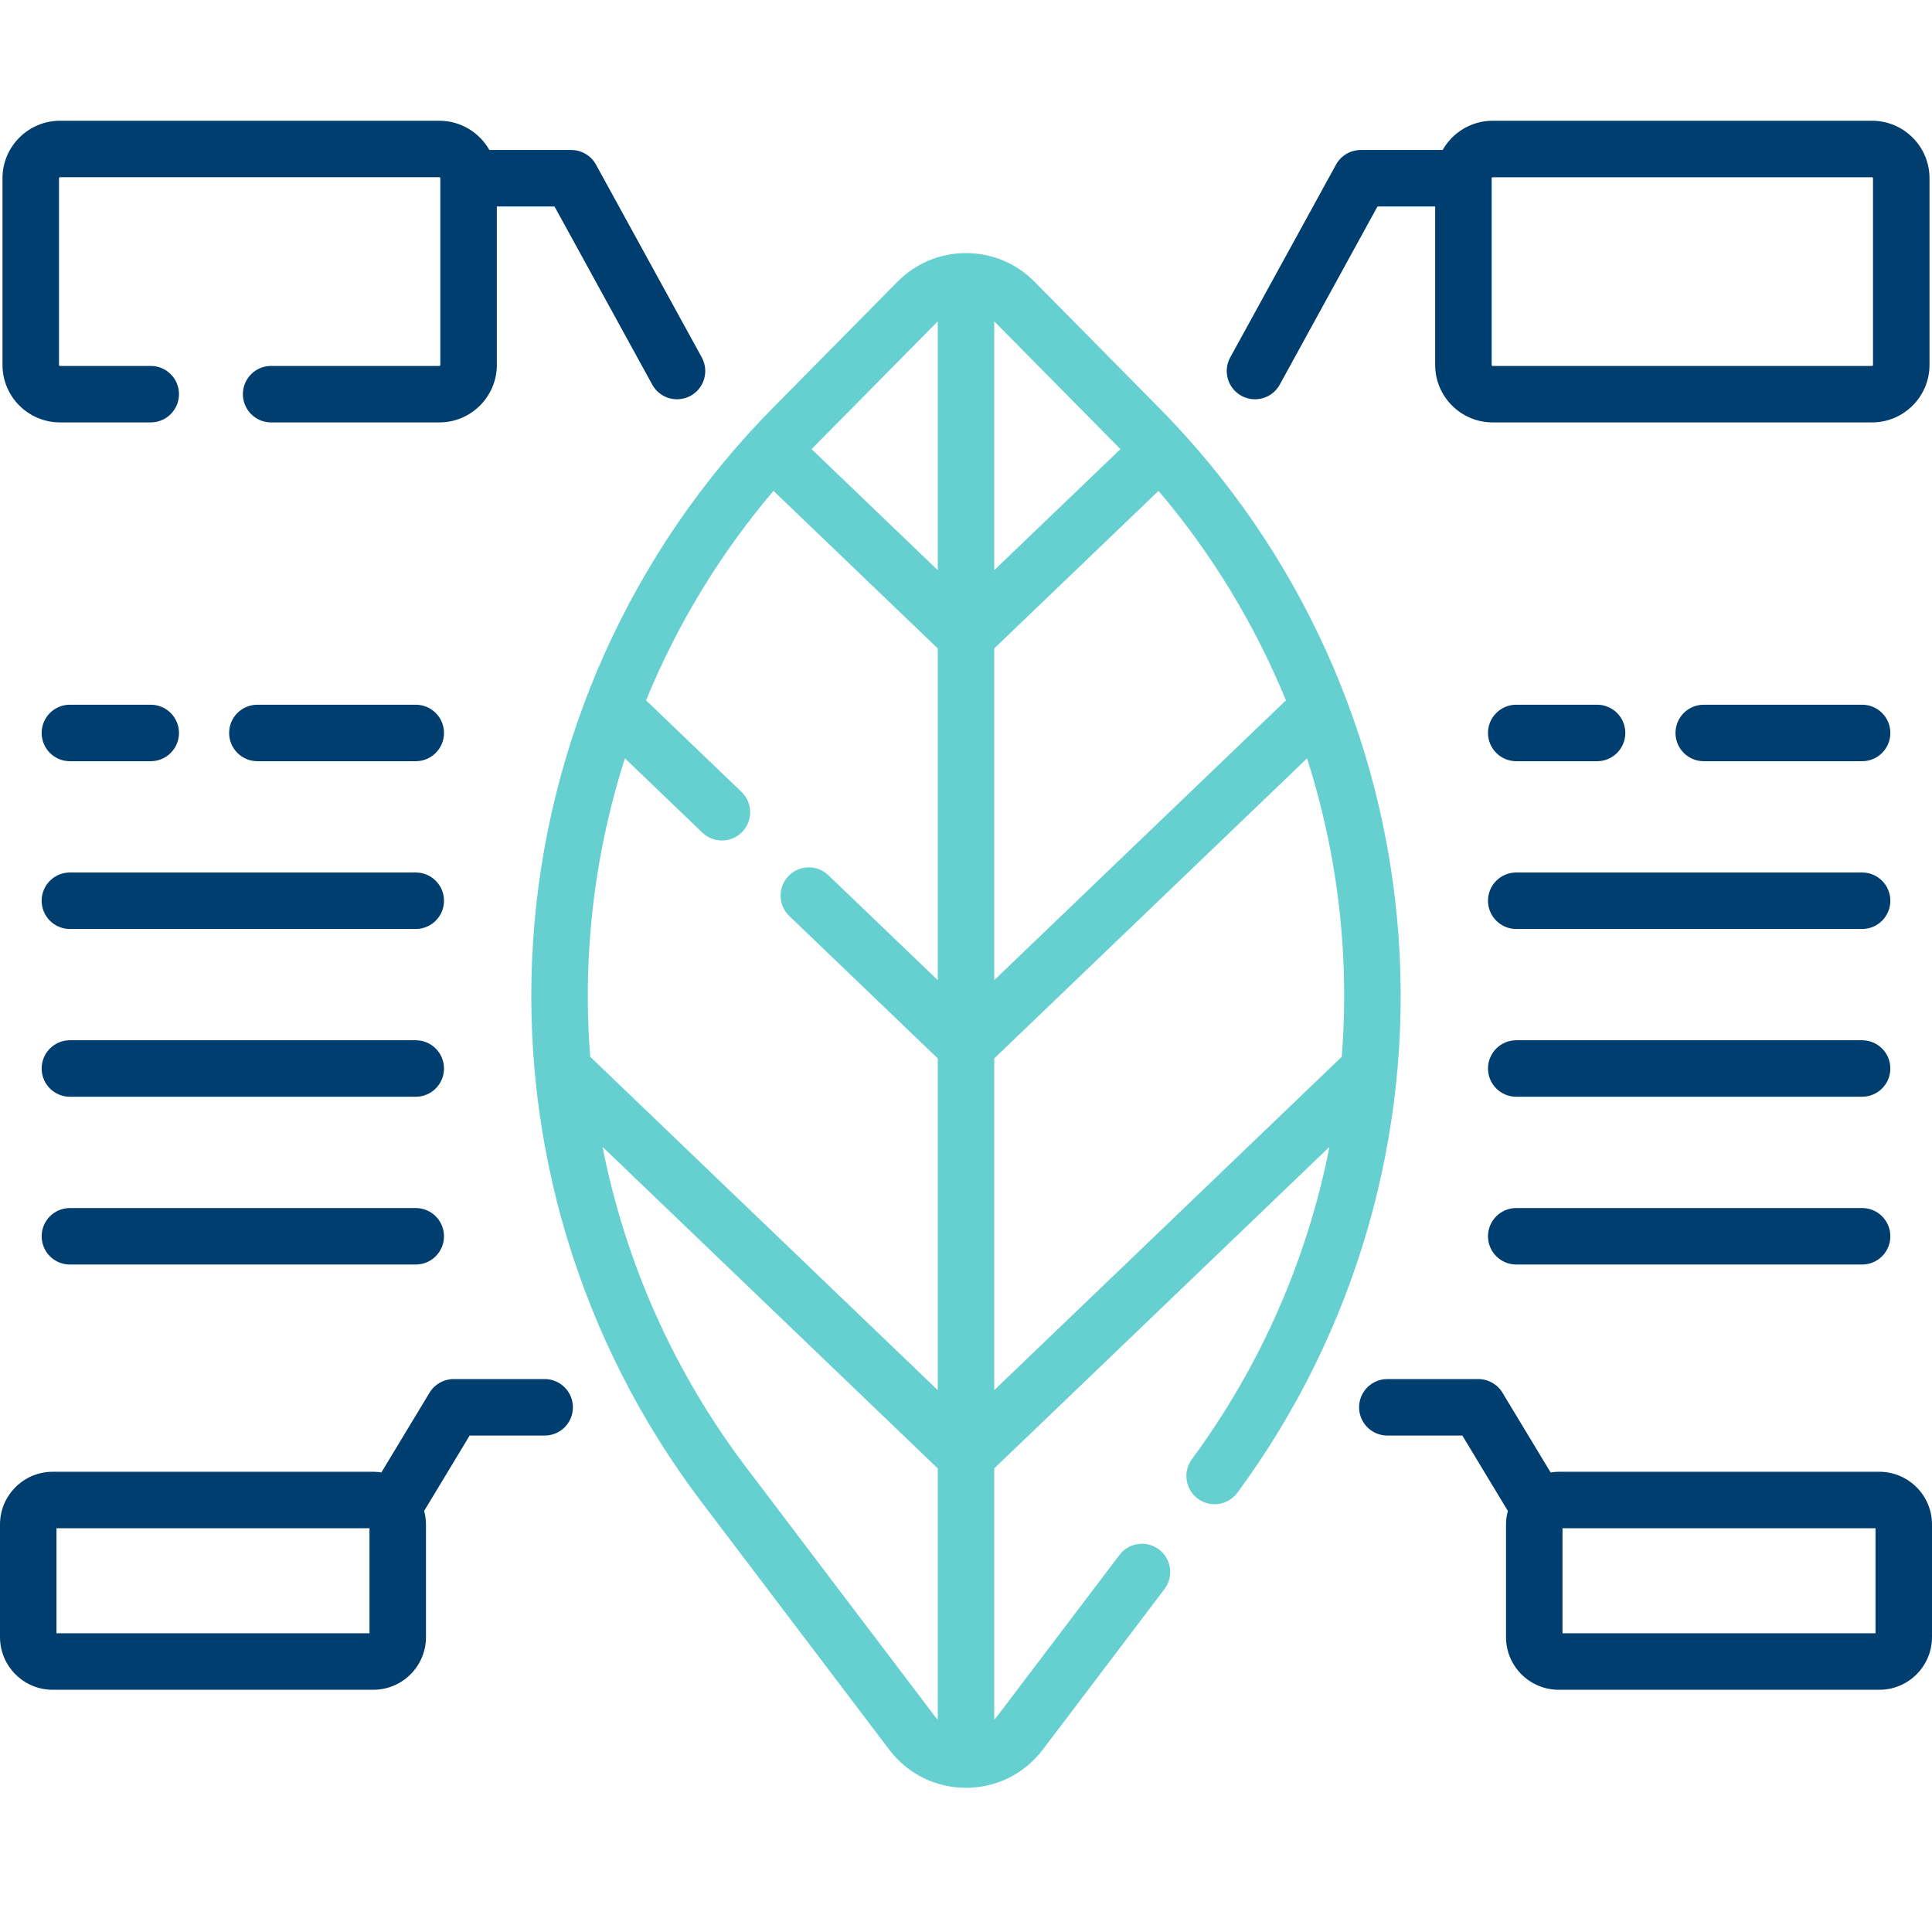
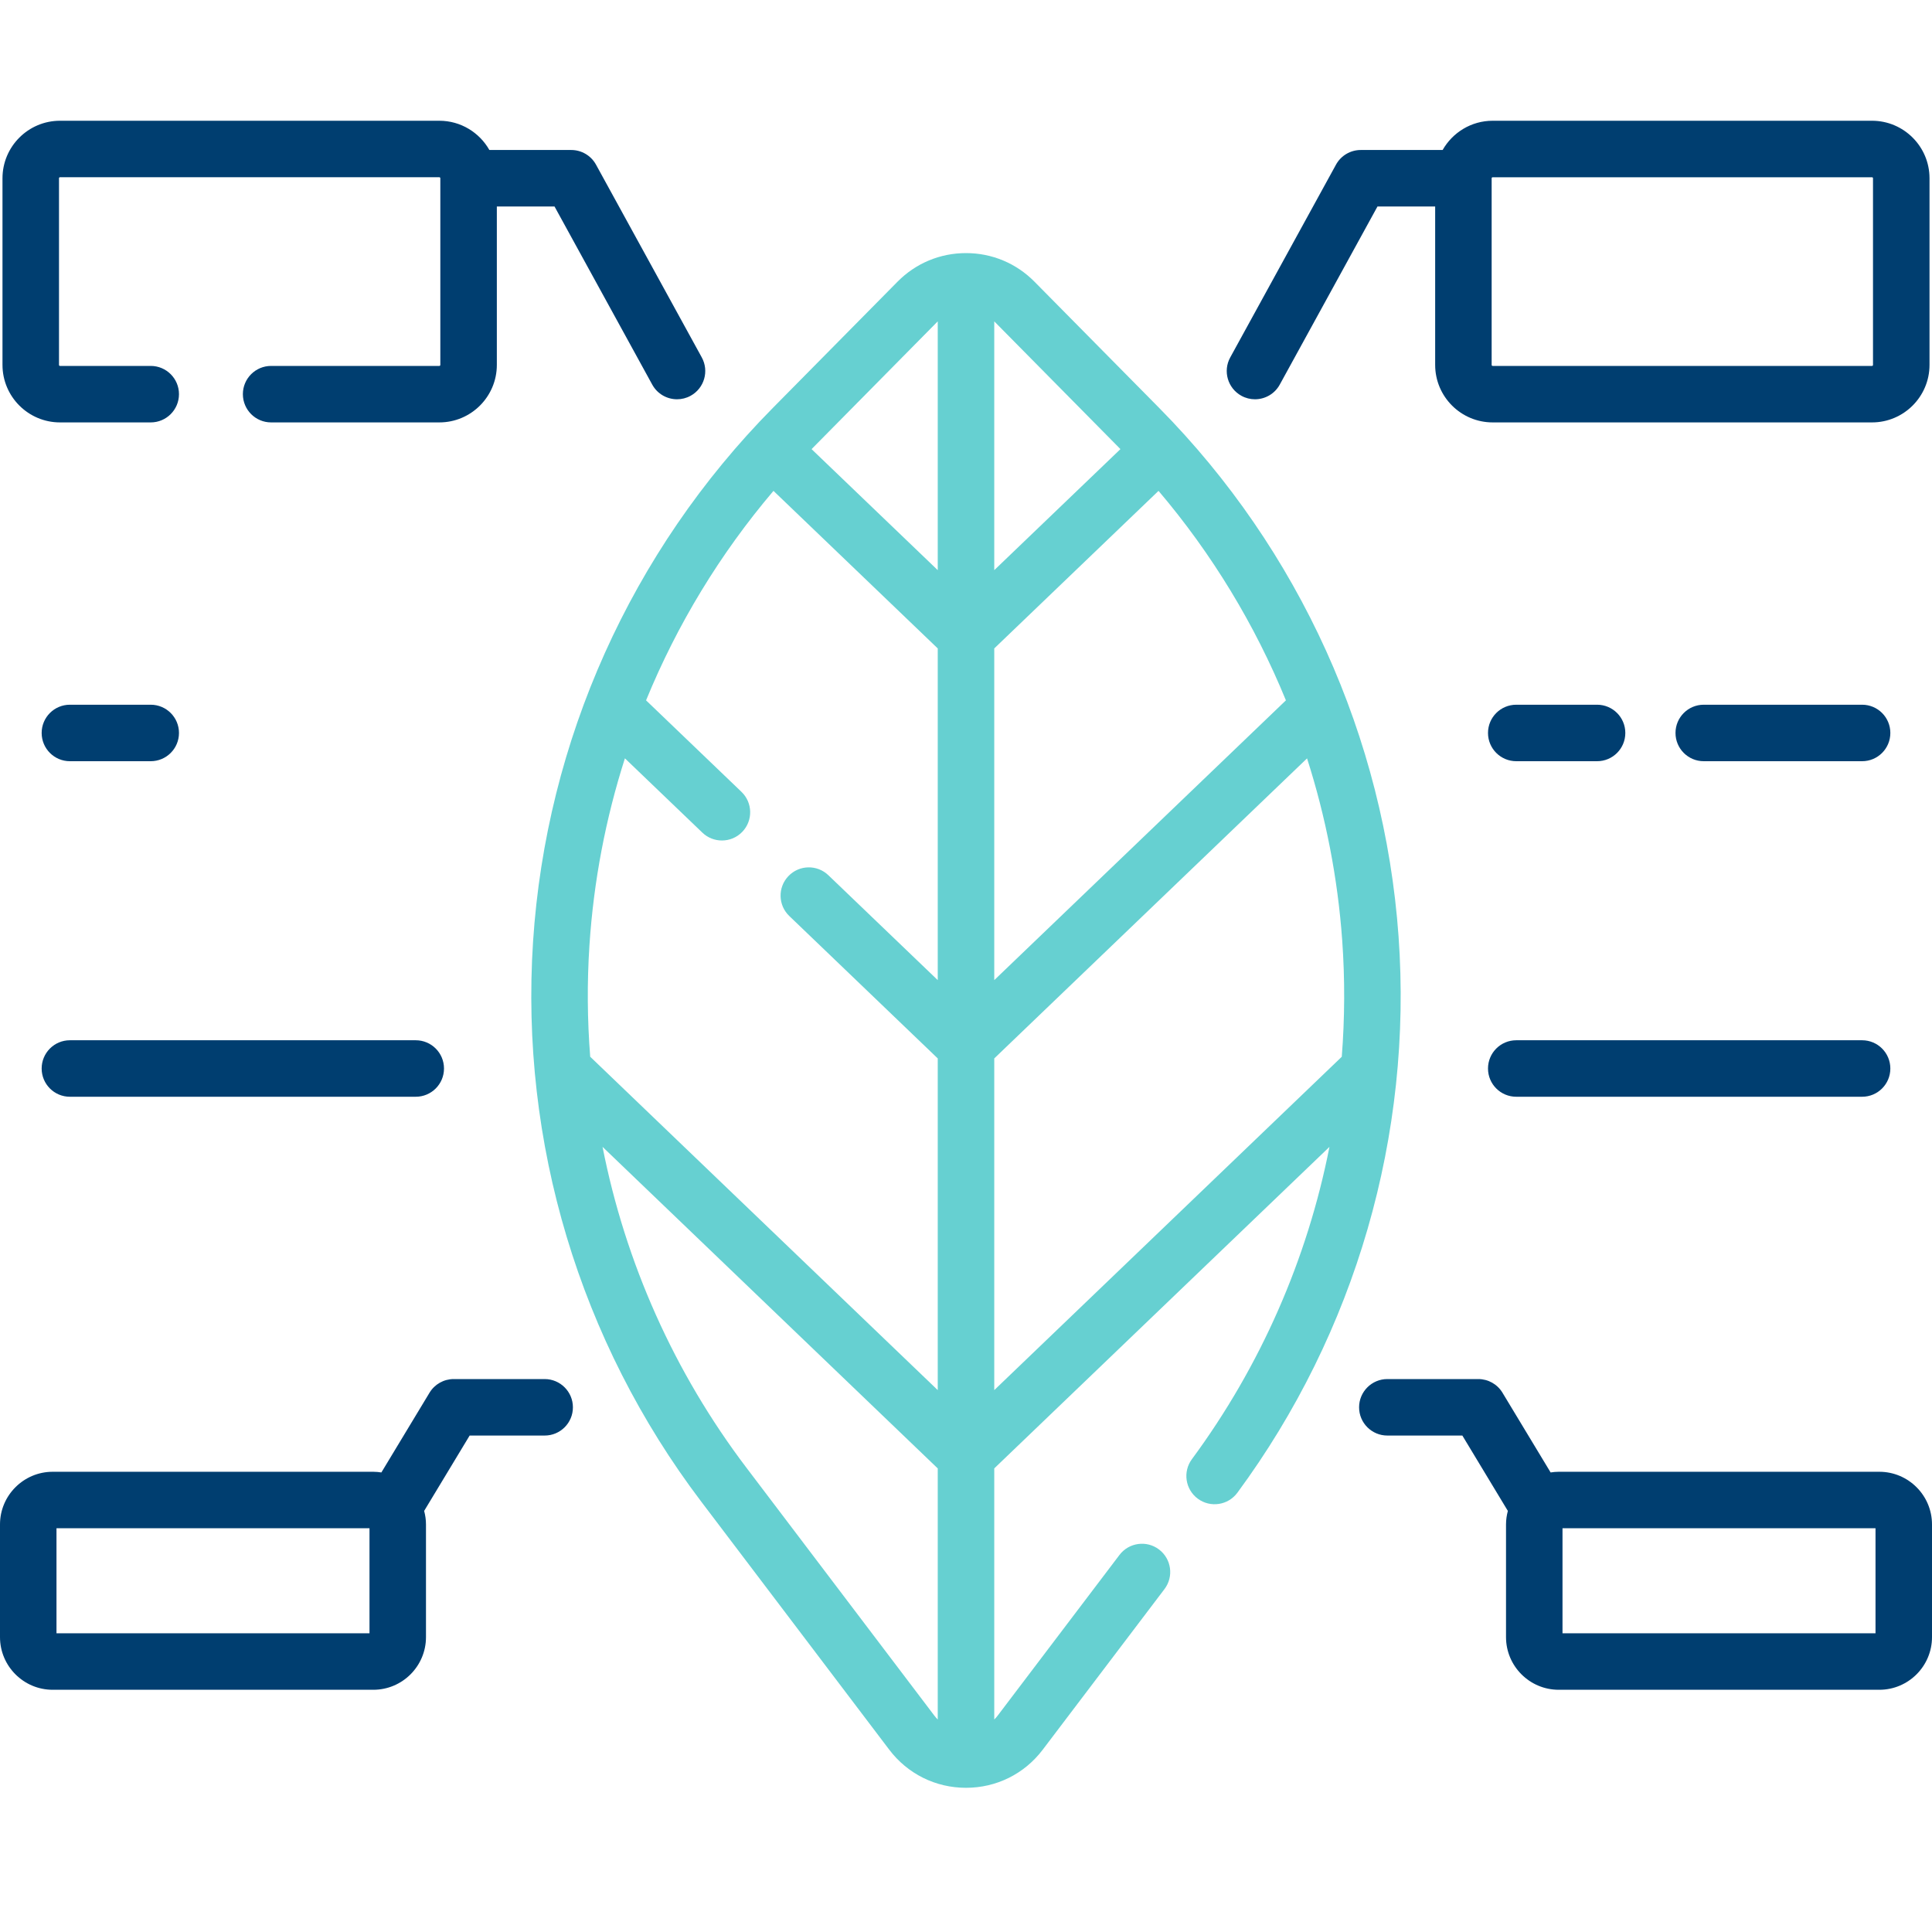
<svg xmlns="http://www.w3.org/2000/svg" width="80px" height="80px" viewBox="0 0 80 80" version="1.1">
  <title>icon-analysis</title>
  <g id="icon-analysis" stroke="none" stroke-width="1" fill="none" fill-rule="evenodd">
    <g id="analysis" transform="translate(0, 5)" fill-rule="nonzero">
      <path d="M57.911,33.771 C57.322,25.538 53.804,17.769 48.003,11.896 L42.837,6.666 C42.082,5.901 41.075,5.48 40,5.48 C38.926,5.48 37.918,5.901 37.163,6.666 L31.997,11.896 C26.141,17.825 22.617,25.67 22.073,33.986 C21.53,42.301 24.003,50.538 29.037,57.179 L36.822,67.451 C37.583,68.454 38.741,69.029 40,69.029 C41.259,69.029 42.418,68.454 43.178,67.45 L48.219,60.8 C48.609,60.285 48.508,59.551 47.993,59.161 C47.479,58.771 46.745,58.872 46.355,59.387 L41.314,66.037 C41.269,66.096 41.221,66.15 41.17,66.201 L41.17,55.803 L55.05,42.49 C54.134,47.136 52.202,51.561 49.353,55.423 C48.97,55.943 49.08,56.675 49.6,57.059 C50.119,57.442 50.852,57.332 51.236,56.812 C56.129,50.179 58.5,41.996 57.911,33.771 L57.911,33.771 Z M41.17,21.85 L47.972,15.326 C50.186,17.932 51.962,20.863 53.247,24 L41.17,35.585 L41.17,21.85 Z M46.339,13.54 C46.357,13.559 46.375,13.579 46.394,13.598 L41.17,18.609 L41.17,8.307 C41.171,8.308 41.172,8.309 41.173,8.31 L46.339,13.54 Z M38.827,8.31 C38.828,8.309 38.829,8.308 38.83,8.307 L38.83,18.609 L33.606,13.598 C33.625,13.579 33.643,13.559 33.662,13.54 L38.827,8.31 Z M24.408,34.138 C24.581,31.49 25.079,28.893 25.876,26.401 L29.084,29.478 C29.31,29.695 29.602,29.803 29.893,29.803 C30.201,29.803 30.508,29.683 30.738,29.443 C31.185,28.977 31.169,28.237 30.703,27.789 L26.752,24 C28.037,20.863 29.813,17.933 32.028,15.326 L38.83,21.85 L38.83,35.585 L34.301,31.241 C33.835,30.794 33.095,30.809 32.648,31.276 C32.2,31.742 32.216,32.482 32.682,32.929 L38.83,38.827 L38.83,52.562 L24.439,38.757 C24.319,37.228 24.306,35.685 24.408,34.138 L24.408,34.138 Z M38.687,66.037 L30.901,55.766 C27.911,51.822 25.892,47.274 24.95,42.489 L38.83,55.804 L38.83,66.202 C38.78,66.15 38.731,66.096 38.687,66.037 L38.687,66.037 Z M41.17,52.562 L41.17,38.827 L54.122,26.403 C54.9,28.832 55.393,31.36 55.578,33.938 C55.693,35.551 55.685,37.162 55.56,38.758 L41.17,52.562 Z" id="Shape" fill="#66D0D1" />
      <path d="M51.404,11.389 C51.582,11.487 51.775,11.533 51.965,11.533 C52.379,11.533 52.779,11.314 52.992,10.926 L57.038,3.551 L59.427,3.551 L59.427,10.11 C59.427,11.423 60.495,12.491 61.808,12.491 L77.516,12.491 C78.829,12.491 79.897,11.423 79.897,10.11 L79.897,2.381 C79.897,1.068 78.829,0 77.516,0 L61.808,0 C60.92,0 60.146,0.489 59.736,1.211 L56.346,1.211 C55.919,1.211 55.525,1.444 55.32,1.819 L50.941,9.801 C50.63,10.367 50.838,11.078 51.404,11.389 L51.404,11.389 Z M61.808,2.34 L77.516,2.34 C77.539,2.34 77.557,2.358 77.557,2.381 L77.557,10.11 C77.557,10.133 77.539,10.152 77.516,10.152 L61.808,10.152 C61.785,10.152 61.766,10.133 61.766,10.11 L61.766,2.381 C61.766,2.358 61.785,2.34 61.808,2.34 Z" id="Shape" fill="#003E70" />
      <path d="M77.819,55.943 L64.543,55.943 C64.429,55.943 64.317,55.954 64.208,55.971 L62.214,52.669 C62.003,52.318 61.623,52.104 61.213,52.104 L57.447,52.104 C56.801,52.104 56.277,52.628 56.277,53.274 C56.277,53.92 56.801,54.443 57.447,54.443 L60.553,54.443 L62.437,57.564 C62.389,57.743 62.361,57.93 62.361,58.124 L62.361,62.789 C62.361,63.992 63.34,64.97 64.543,64.97 L77.819,64.97 C79.021,64.97 80,63.992 80,62.789 L80,58.124 C80,56.921 79.021,55.943 77.819,55.943 Z M77.661,62.631 L64.7,62.631 L64.7,58.282 L77.661,58.282 L77.661,62.631 Z" id="Shape" fill="#003E70" />
      <path d="M2.484,12.491 L6.241,12.491 C6.887,12.491 7.411,11.967 7.411,11.321 C7.411,10.675 6.887,10.152 6.241,10.152 L2.484,10.152 C2.461,10.152 2.443,10.133 2.443,10.11 L2.443,2.381 C2.443,2.358 2.461,2.339 2.484,2.339 L18.192,2.339 C18.215,2.339 18.233,2.358 18.233,2.381 L18.233,10.11 C18.233,10.133 18.215,10.152 18.192,10.152 L11.226,10.152 C10.58,10.152 10.057,10.675 10.057,11.321 C10.057,11.967 10.58,12.491 11.226,12.491 L18.192,12.491 C19.505,12.491 20.573,11.423 20.573,10.11 L20.573,3.551 L22.962,3.551 L27.008,10.926 C27.221,11.314 27.621,11.533 28.035,11.533 C28.225,11.533 28.418,11.487 28.596,11.389 C29.162,11.078 29.37,10.367 29.059,9.8 L24.68,1.819 C24.475,1.444 24.081,1.211 23.654,1.211 L20.264,1.211 C19.854,0.489 19.08,0 18.192,0 L2.484,0 C1.171,0 0.103,1.068 0.103,2.381 L0.103,10.11 C0.103,11.423 1.171,12.491 2.484,12.491 Z" id="Path" fill="#003E70" />
      <path d="M22.553,52.104 L18.787,52.104 C18.377,52.104 17.998,52.318 17.786,52.669 L15.792,55.971 C15.683,55.954 15.572,55.943 15.458,55.943 L2.181,55.943 C0.979,55.943 0,56.921 0,58.124 L0,62.789 C0,63.992 0.979,64.97 2.181,64.97 L15.458,64.97 C16.66,64.97 17.639,63.992 17.639,62.789 L17.639,58.124 C17.639,57.93 17.611,57.743 17.563,57.564 L19.447,54.443 L22.554,54.443 C23.2,54.443 23.723,53.92 23.723,53.274 C23.723,52.628 23.199,52.104 22.553,52.104 L22.553,52.104 Z M15.3,62.631 L2.339,62.631 L2.339,58.282 L15.3,58.282 L15.3,62.631 Z" id="Shape" fill="#003E70" />
-       <path d="M17.215,24.181 L10.658,24.181 C10.012,24.181 9.488,24.704 9.488,25.35 C9.488,25.997 10.012,26.52 10.658,26.52 L17.215,26.52 C17.861,26.52 18.385,25.997 18.385,25.35 C18.385,24.704 17.861,24.181 17.215,24.181 Z" id="Path" fill="#003E70" />
-       <path d="M17.215,31.128 L2.894,31.128 C2.248,31.128 1.725,31.651 1.725,32.297 C1.725,32.944 2.248,33.467 2.894,33.467 L17.215,33.467 C17.861,33.467 18.385,32.944 18.385,32.297 C18.385,31.651 17.861,31.128 17.215,31.128 Z" id="Path" fill="#003E70" />
      <path d="M17.215,38.075 L2.894,38.075 C2.248,38.075 1.725,38.598 1.725,39.245 C1.725,39.891 2.248,40.414 2.894,40.414 L17.215,40.414 C17.861,40.414 18.385,39.891 18.385,39.245 C18.385,38.598 17.861,38.075 17.215,38.075 Z" id="Path" fill="#003E70" />
-       <path d="M17.215,45.022 L2.894,45.022 C2.248,45.022 1.725,45.545 1.725,46.192 C1.725,46.838 2.248,47.361 2.894,47.361 L17.215,47.361 C17.861,47.361 18.385,46.838 18.385,46.192 C18.385,45.545 17.861,45.022 17.215,45.022 Z" id="Path" fill="#003E70" />
      <path d="M2.894,26.52 L6.241,26.52 C6.887,26.52 7.411,25.997 7.411,25.35 C7.411,24.704 6.887,24.181 6.241,24.181 L2.894,24.181 C2.248,24.181 1.725,24.704 1.725,25.35 C1.725,25.997 2.248,26.52 2.894,26.52 Z" id="Path" fill="#003E70" />
      <path d="M77.106,24.181 L70.548,24.181 C69.902,24.181 69.379,24.704 69.379,25.35 C69.379,25.997 69.902,26.52 70.548,26.52 L77.106,26.52 C77.752,26.52 78.275,25.997 78.275,25.35 C78.275,24.704 77.752,24.181 77.106,24.181 Z" id="Path" fill="#003E70" />
-       <path d="M77.106,31.128 L62.785,31.128 C62.138,31.128 61.615,31.651 61.615,32.297 C61.615,32.944 62.138,33.467 62.785,33.467 L77.106,33.467 C77.752,33.467 78.275,32.944 78.275,32.297 C78.275,31.651 77.752,31.128 77.106,31.128 Z" id="Path" fill="#003E70" />
      <path d="M77.106,38.075 L62.785,38.075 C62.138,38.075 61.615,38.598 61.615,39.245 C61.615,39.891 62.138,40.414 62.785,40.414 L77.106,40.414 C77.752,40.414 78.275,39.891 78.275,39.245 C78.275,38.598 77.752,38.075 77.106,38.075 Z" id="Path" fill="#003E70" />
-       <path d="M77.106,45.022 L62.785,45.022 C62.138,45.022 61.615,45.545 61.615,46.192 C61.615,46.838 62.138,47.361 62.785,47.361 L77.106,47.361 C77.752,47.361 78.275,46.838 78.275,46.192 C78.275,45.545 77.752,45.022 77.106,45.022 Z" id="Path" fill="#003E70" />
      <path d="M62.785,26.52 L66.132,26.52 C66.778,26.52 67.301,25.997 67.301,25.35 C67.301,24.704 66.778,24.181 66.132,24.181 L62.785,24.181 C62.138,24.181 61.615,24.704 61.615,25.35 C61.615,25.997 62.139,26.52 62.785,26.52 Z" id="Path" fill="#003E70" />
    </g>
  </g>
</svg>